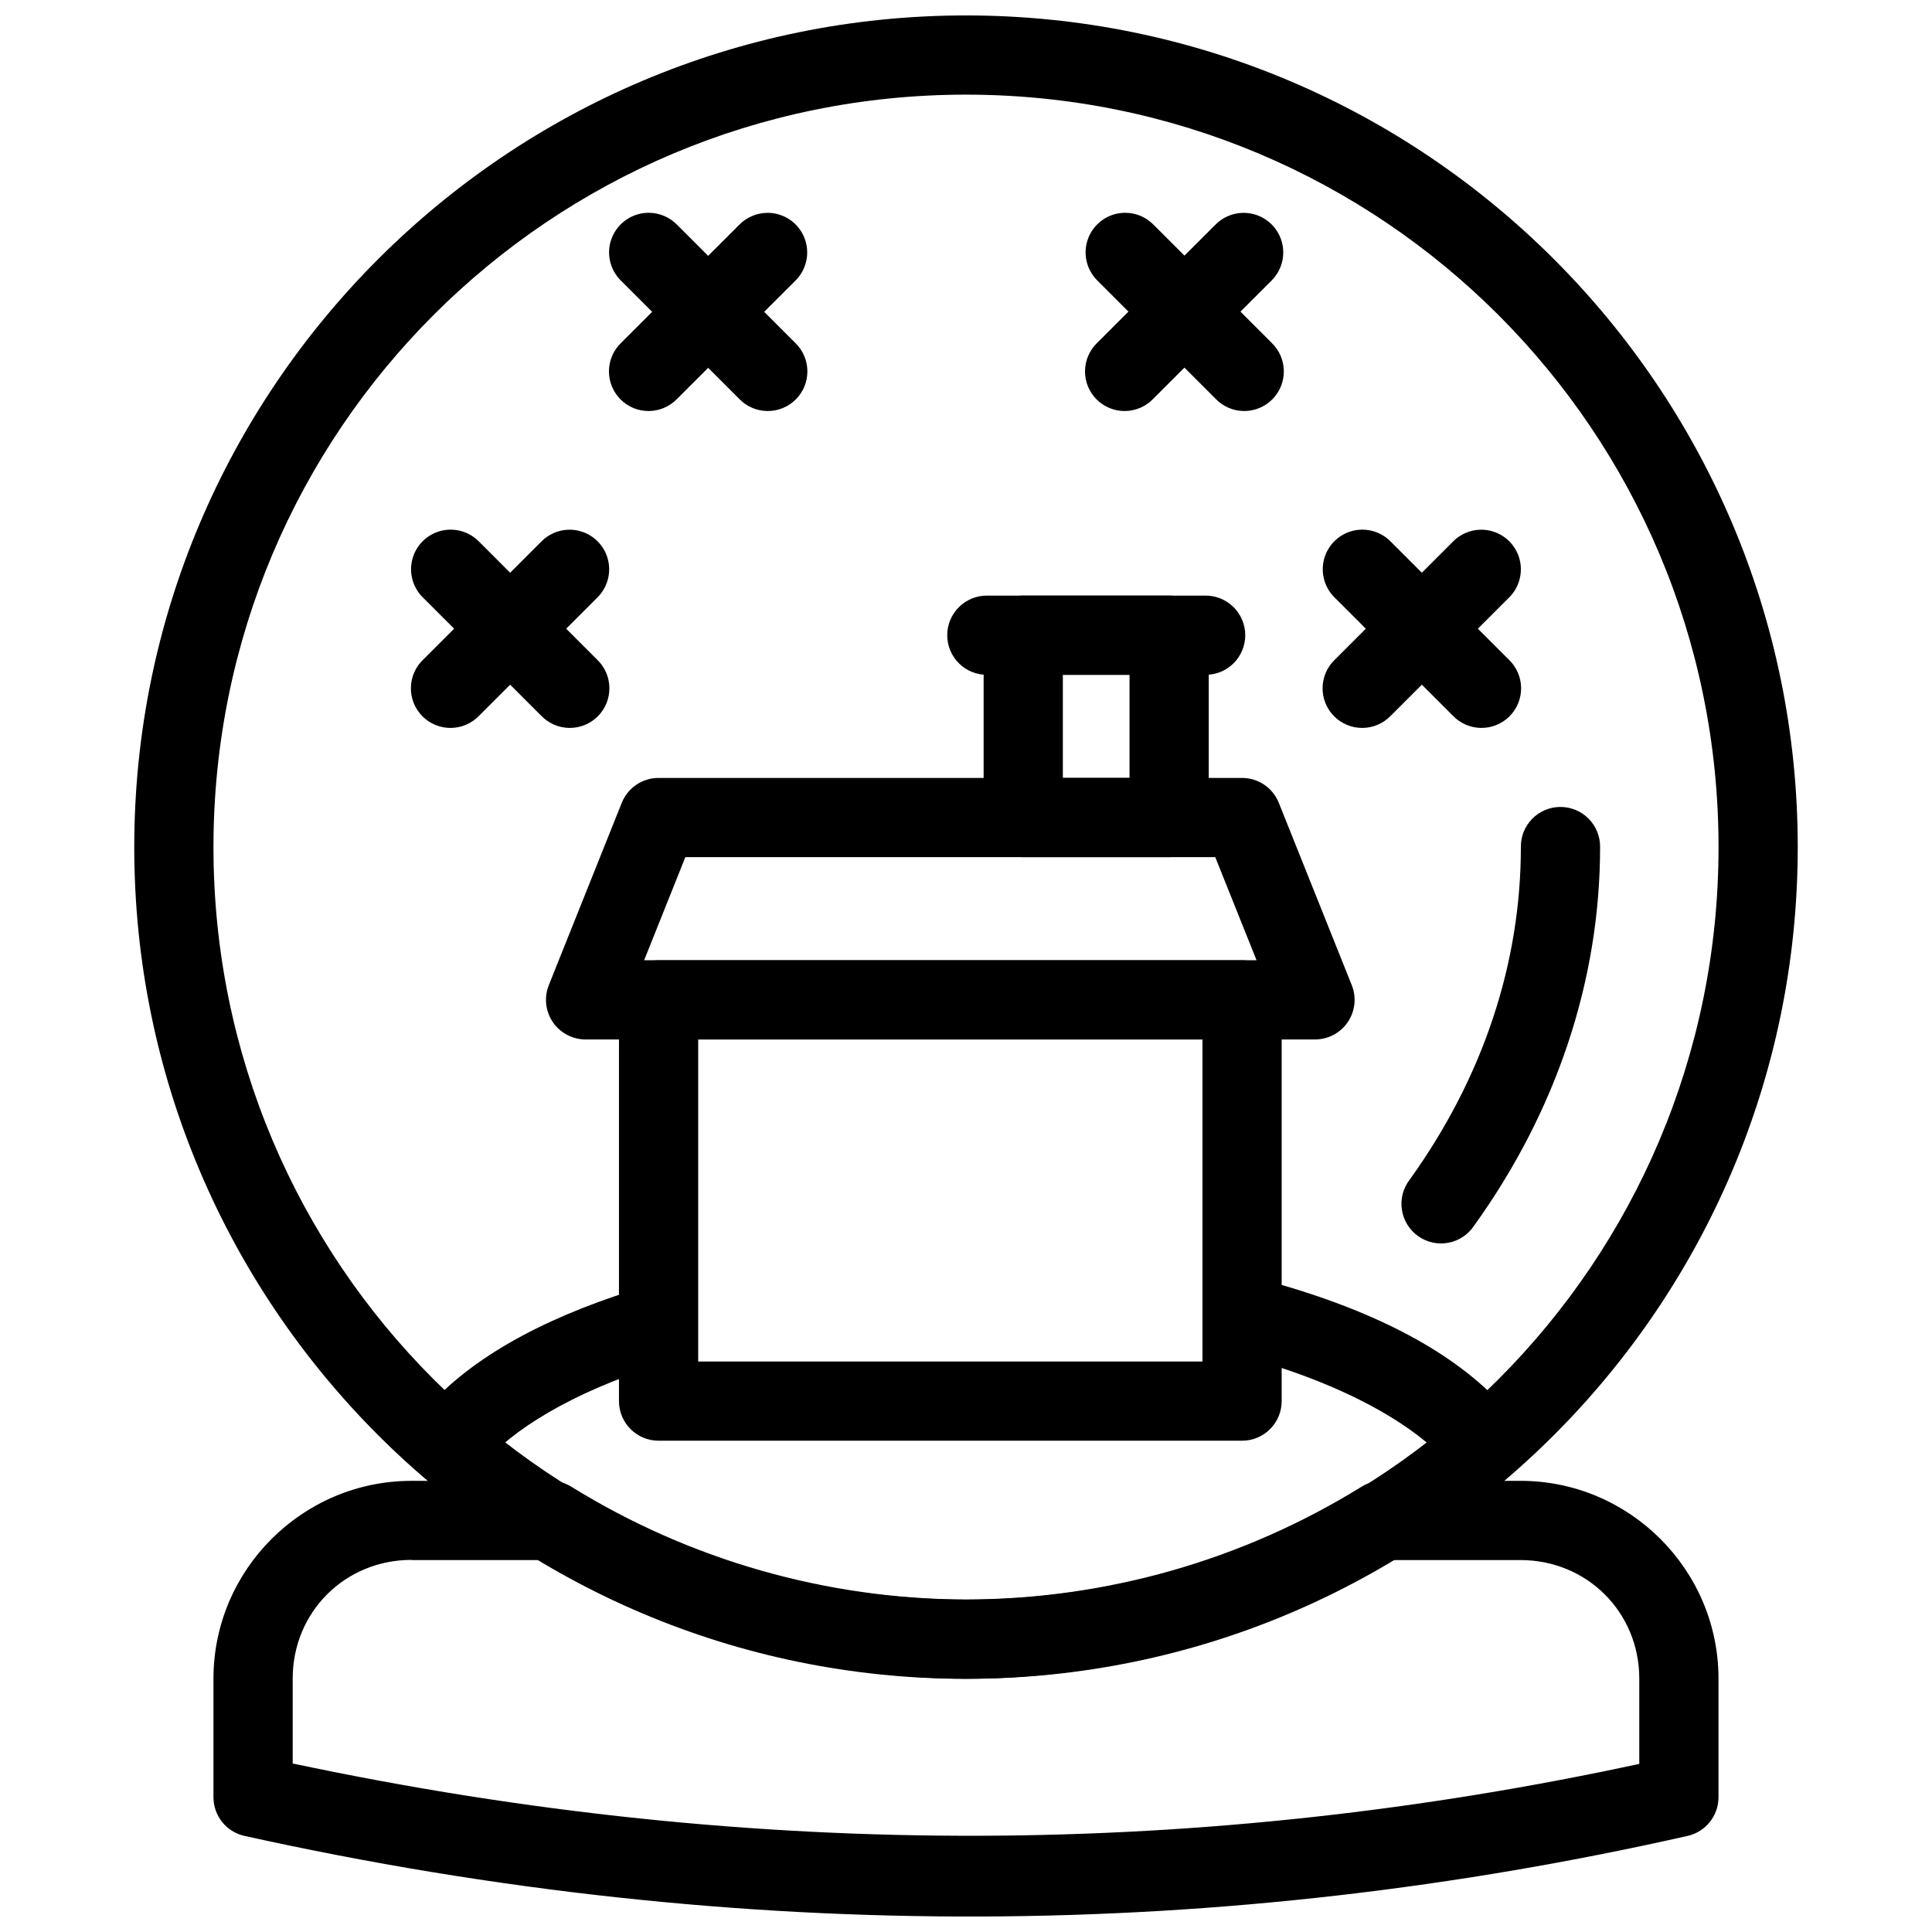
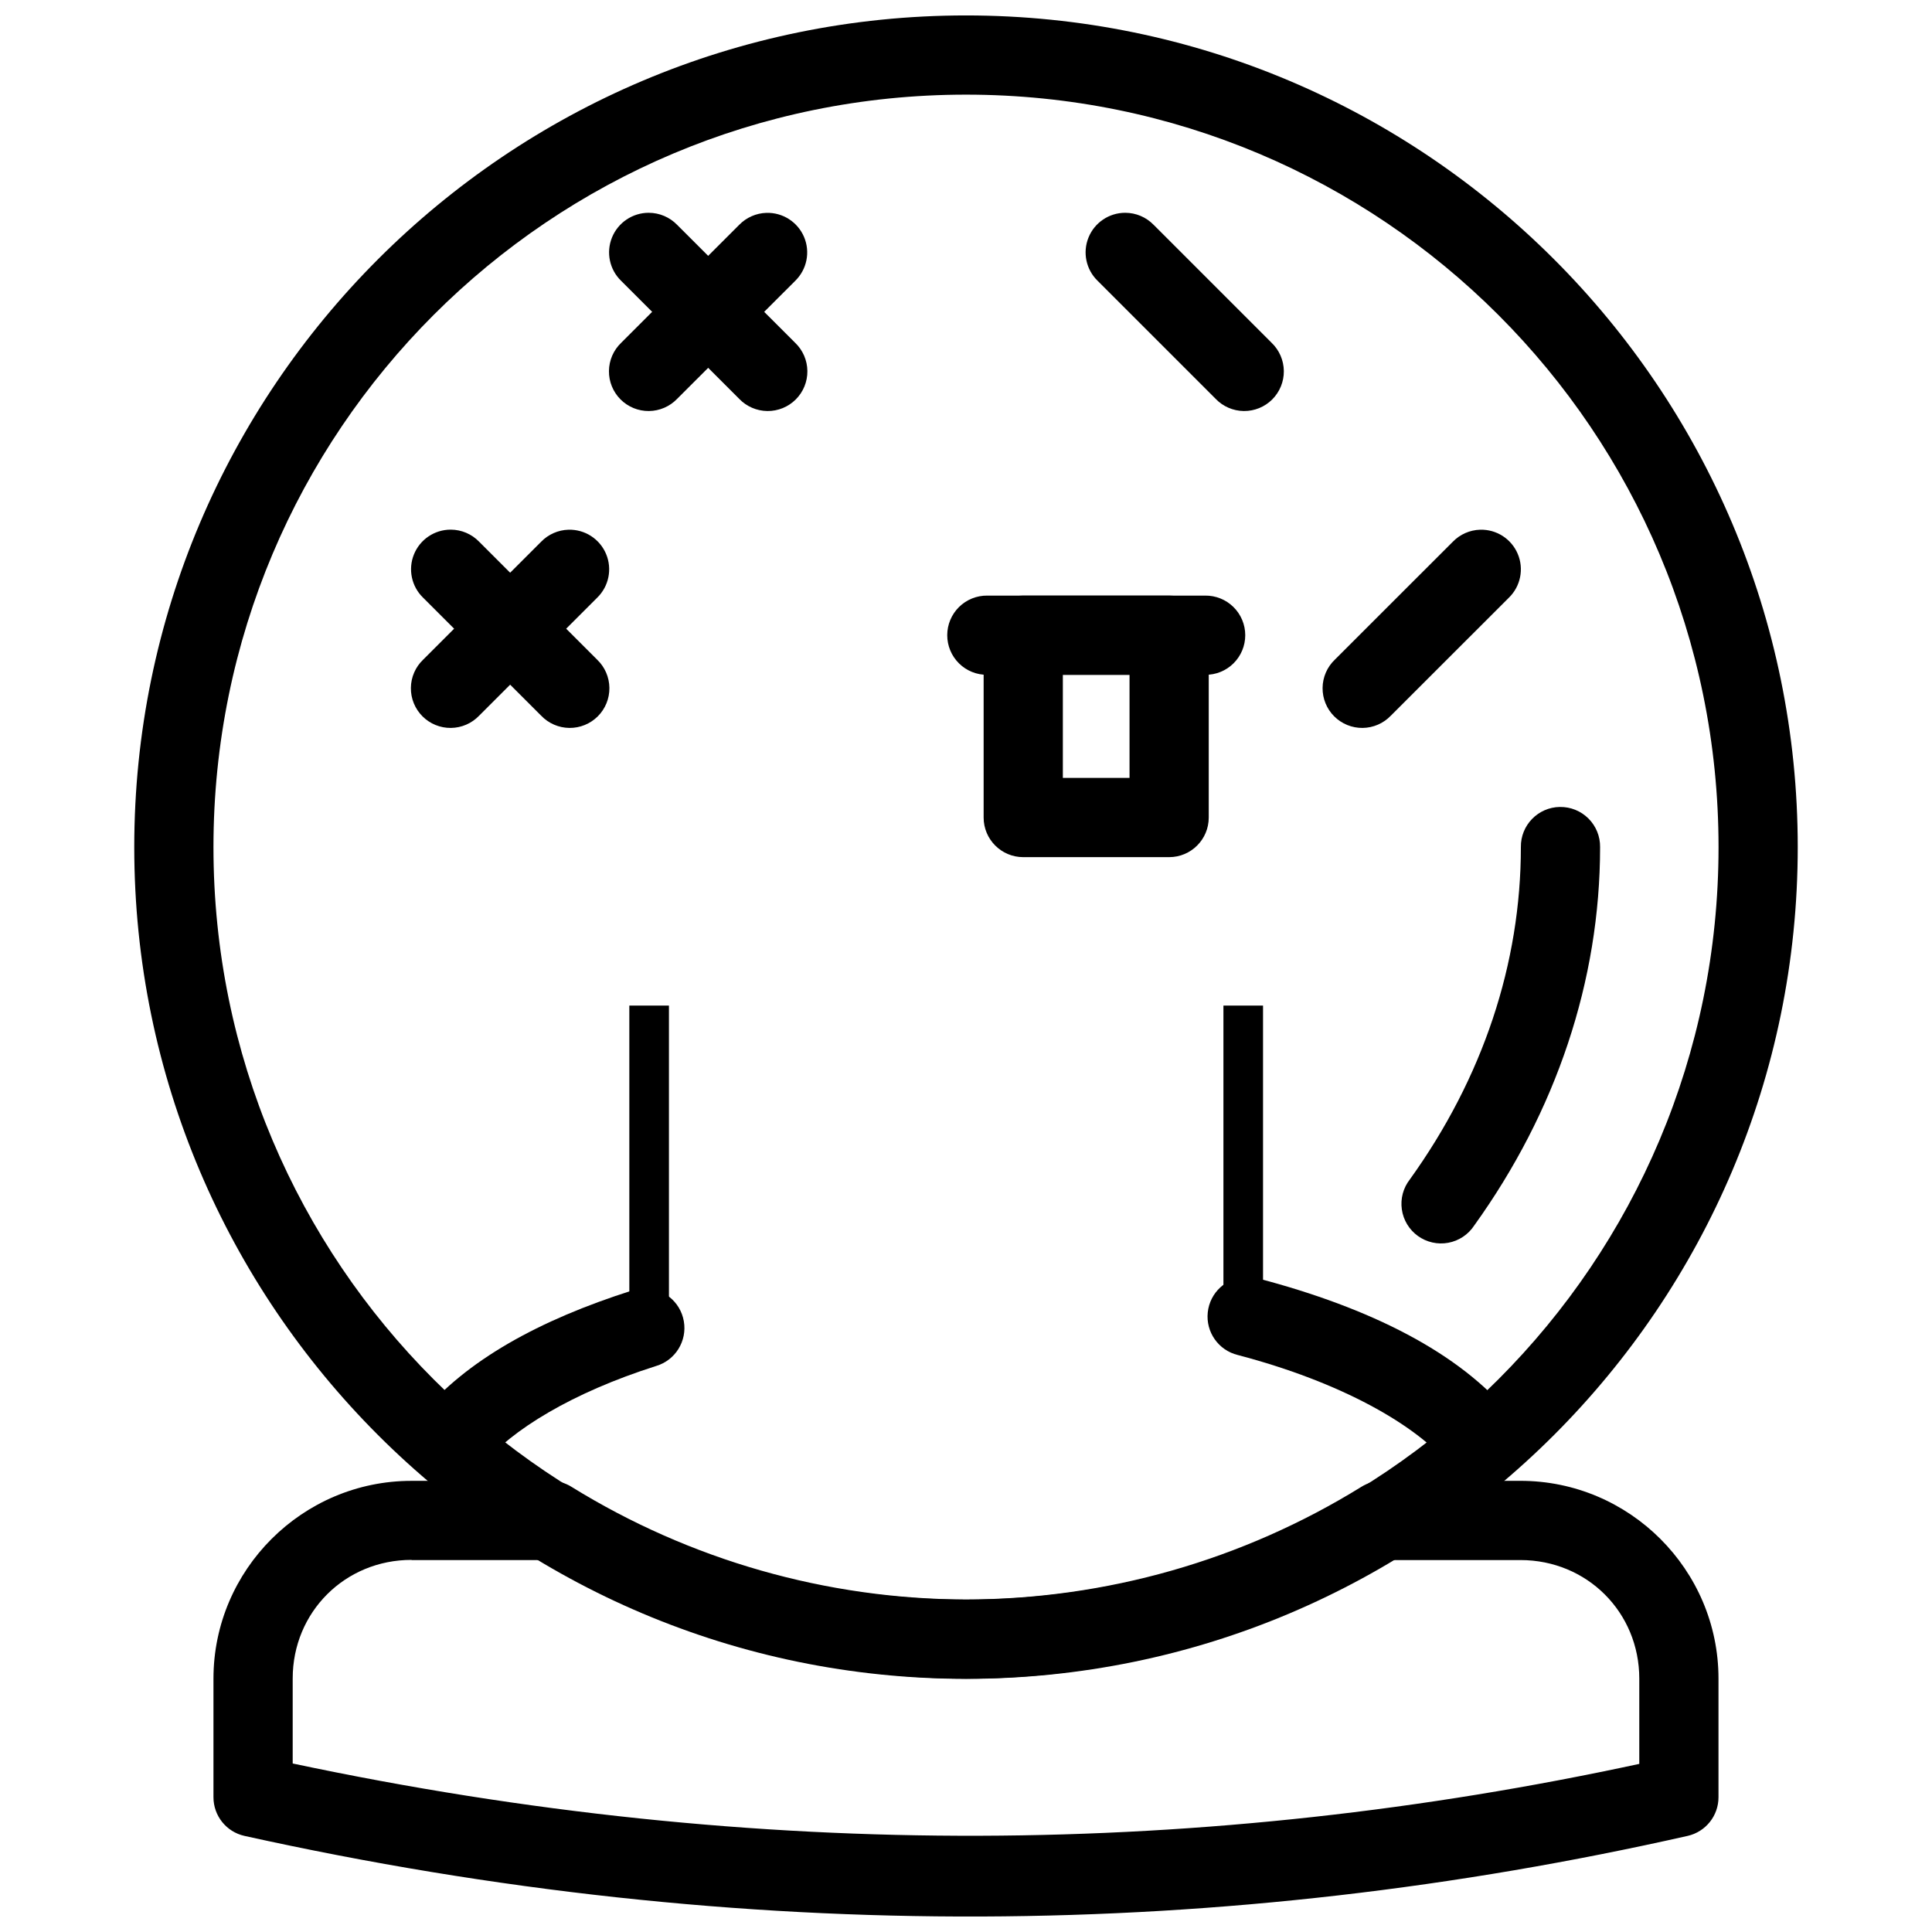
<svg xmlns="http://www.w3.org/2000/svg" width="800px" height="800px" version="1.1" viewBox="144 144 512 512">
  <defs>
    <clipPath id="b">
      <path d="m179 148.09h442v440.91h-442z" />
    </clipPath>
    <clipPath id="a">
      <path d="m200 536h400v115.9h-400z" />
    </clipPath>
  </defs>
  <g clip-path="url(#b)">
    <path d="m400 148.09c-121.61 0-220.42 98.809-220.42 220.41 0 121.61 98.809 220.41 220.42 220.41s220.42-98.805 220.42-220.41c0-121.61-98.809-220.41-220.42-220.41zm0 20.992c110.26 0 199.43 89.16 199.43 199.42 0 110.26-89.16 199.42-199.43 199.42-110.26 0-199.43-89.16-199.43-199.42 0-110.26 89.16-199.42 199.43-199.42z" />
  </g>
  <g clip-path="url(#a)">
    <path d="m253.05 536.44c-28.883 0-52.48 23.555-52.48 52.418v31.426c0 4.922 3.414 9.184 8.219 10.25 132.89 29.391 260.3 27.578 382.45 0 4.789-1.086 8.188-5.344 8.18-10.254v-31.426c0-28.863-23.598-52.418-52.48-52.418h-36.633v0.004c-1.949 0.004-3.859 0.547-5.516 1.578-31.465 19.469-67.754 29.812-104.78 29.867-36.957-0.105-73.16-10.434-104.57-29.867h0.004c-1.656-1.031-3.566-1.574-5.516-1.578zm0 20.992h34.891c33.934 20.176 72.492 31.348 112.03 31.445h0.043c39.629 0 78.27-11.227 112.28-31.445h34.645c17.637 0 31.488 13.852 31.488 31.426v22.59c-114.25 24.656-232.86 26.172-356.86-0.105v-22.531c0-17.578 13.852-31.426 31.488-31.426z" />
  </g>
  <path d="m474.19 482.4c-5.246 0.16-9.566 4.168-10.121 9.387-0.555 5.219 2.832 10.043 7.93 11.297 27.336 7.172 47.352 18.504 56.254 29.336h-0.004c1.742 2.227 4.309 3.66 7.121 3.969s5.629-0.527 7.812-2.324c2.184-1.797 3.555-4.398 3.793-7.215 0.242-2.816-0.664-5.613-2.512-7.754-13.645-16.605-37.223-28.473-67.16-36.328h0.004c-1.016-0.277-2.066-0.398-3.117-0.367z" />
  <path d="m557.38 357.85c-5.789 0.09-10.414 4.848-10.332 10.637 0 30.793-10.031 61.098-29.418 88.066v0.004c-1.766 2.25-2.535 5.121-2.129 7.953 0.402 2.832 1.945 5.375 4.266 7.043 2.324 1.668 5.227 2.32 8.039 1.797 2.812-0.52 5.289-2.168 6.859-4.555 21.746-30.25 33.375-64.93 33.375-100.3v-0.004c0.039-2.836-1.074-5.566-3.082-7.57-2.008-2.008-4.742-3.113-7.578-3.066z" />
-   <path d="m505.06 284.36c-4.281-0.008-8.137 2.586-9.746 6.551s-0.648 8.512 2.426 11.488l31.281 31.262h0.004c1.949 2.043 4.644 3.211 7.469 3.246 2.824 0.031 5.543-1.078 7.543-3.074 1.996-2 3.106-4.719 3.074-7.543-0.035-2.824-1.203-5.516-3.246-7.469l-31.281-31.262v-0.004c-1.973-2.035-4.688-3.191-7.523-3.195z" fill-rule="evenodd" />
  <path d="m536.24 284.38c-2.727 0.082-5.316 1.223-7.215 3.176l-31.281 31.262-0.004 0.004c-2.043 1.953-3.211 4.644-3.242 7.469-0.031 2.824 1.074 5.543 3.074 7.543 1.996 1.996 4.715 3.106 7.539 3.074 2.828-0.035 5.519-1.203 7.473-3.246l31.281-31.262c3.106-3.016 4.039-7.633 2.352-11.617-1.688-3.988-5.648-6.531-9.977-6.402z" fill-rule="evenodd" />
  <path d="m315.93 200.39c-4.281-0.008-8.137 2.586-9.746 6.551-1.609 3.969-0.648 8.512 2.426 11.488l31.281 31.262v0.004c1.953 2.035 4.644 3.199 7.469 3.231 2.82 0.031 5.535-1.078 7.531-3.074s3.106-4.711 3.074-7.531c-0.027-2.824-1.191-5.516-3.231-7.469l-31.281-31.262c-1.977-2.039-4.688-3.191-7.523-3.199z" fill-rule="evenodd" />
  <path d="m347.11 200.41c-2.727 0.082-5.316 1.223-7.219 3.18l-31.281 31.262c-2.039 1.953-3.203 4.644-3.231 7.469-0.031 2.82 1.078 5.535 3.074 7.531 1.992 1.996 4.711 3.106 7.531 3.074 2.824-0.031 5.516-1.195 7.469-3.231l31.281-31.262v-0.004c3.106-3.016 4.039-7.629 2.352-11.617-1.688-3.984-5.648-6.527-9.977-6.402z" fill-rule="evenodd" />
  <path d="m263.45 284.36c-4.281-0.008-8.137 2.586-9.746 6.551s-0.648 8.512 2.426 11.488l31.281 31.262h0.004c1.949 2.043 4.644 3.211 7.469 3.246 2.824 0.031 5.543-1.078 7.539-3.074 2-2 3.109-4.719 3.074-7.543-0.031-2.824-1.199-5.516-3.242-7.469l-31.281-31.262v-0.004c-1.973-2.035-4.688-3.191-7.523-3.195z" fill-rule="evenodd" />
  <path d="m294.63 284.38c-2.727 0.082-5.316 1.223-7.215 3.176l-31.281 31.262-0.004 0.004c-2.043 1.953-3.211 4.644-3.242 7.469-0.035 2.824 1.074 5.543 3.074 7.543 1.996 1.996 4.715 3.106 7.539 3.074 2.828-0.035 5.519-1.203 7.473-3.246l31.281-31.262c3.106-3.016 4.039-7.633 2.352-11.617-1.688-3.988-5.648-6.531-9.977-6.402z" fill-rule="evenodd" />
  <path d="m442.19 200.39c-4.277 0.004-8.125 2.598-9.727 6.562-1.605 3.965-0.645 8.504 2.43 11.477l31.262 31.262v0.004c1.953 2.035 4.644 3.199 7.465 3.231 2.824 0.031 5.539-1.078 7.535-3.074s3.102-4.711 3.074-7.531c-0.031-2.824-1.195-5.516-3.231-7.469l-31.262-31.262h-0.004c-1.977-2.043-4.699-3.199-7.543-3.199z" fill-rule="evenodd" />
-   <path d="m473.27 200.41c-2.727 0.082-5.316 1.223-7.215 3.18l-31.281 31.262h-0.004c-2.035 1.953-3.199 4.644-3.231 7.469-0.031 2.82 1.078 5.535 3.074 7.531s4.711 3.106 7.531 3.074c2.824-0.031 5.516-1.195 7.469-3.231l31.281-31.262v-0.004c3.106-3.016 4.039-7.629 2.352-11.617-1.688-3.984-5.648-6.527-9.977-6.402z" fill-rule="evenodd" />
-   <path d="m318.53 398.48c-5.797 0-10.496 4.699-10.496 10.496v106.33c0 5.797 4.699 10.496 10.496 10.496h154.63c5.797 0 10.496-4.699 10.496-10.496v-106.33c0-5.797-4.699-10.496-10.496-10.496zm10.496 20.992h133.64v85.34h-133.64z" />
-   <path d="m318.53 350.16c-4.297-0.004-8.164 2.609-9.758 6.602l-19.332 48.316c-1.293 3.234-0.895 6.902 1.059 9.785 1.957 2.883 5.215 4.609 8.699 4.606h193.3c3.481-0.004 6.731-1.73 8.684-4.613 1.949-2.883 2.344-6.547 1.051-9.777l-19.332-48.316h0.004c-1.594-3.984-5.449-6.598-9.738-6.602zm7.094 20.992h140.43l10.945 27.324h-162.3l10.926-27.324z" fill-rule="evenodd" />
  <path d="m415.17 301.84c-5.797 0.004-10.496 4.703-10.496 10.496v48.32c0 5.797 4.699 10.496 10.496 10.496h38.664c5.797 0 10.496-4.699 10.496-10.496v-48.32c0-5.793-4.699-10.492-10.496-10.496zm10.496 20.992h17.672v27.324h-17.672z" />
  <path d="m405.66 301.84c-2.809-0.035-5.512 1.055-7.512 3.027-1.996 1.973-3.121 4.664-3.121 7.469 0 2.809 1.125 5.5 3.121 7.473 2 1.973 4.703 3.062 7.512 3.023h57.707c2.809 0.039 5.516-1.051 7.512-3.023 2-1.973 3.125-4.664 3.125-7.473 0-2.805-1.125-5.496-3.125-7.469-1.996-1.973-4.703-3.062-7.512-3.027z" fill-rule="evenodd" />
  <path d="m310.78 410.49v83.969h10.496v-83.969z" fill-rule="evenodd" />
  <path d="m468.22 410.49v83.969h10.496v-83.969z" fill-rule="evenodd" />
  <path d="m314.29 485.46c-0.945 0.055-1.875 0.234-2.769 0.535-24.652 7.824-44.078 18.582-55.965 32.965-3.695 4.465-3.07 11.082 1.395 14.781 4.465 3.695 11.082 3.07 14.781-1.395 7.769-9.398 23.918-19.289 46.145-26.344 5.106-1.52 8.262-6.621 7.344-11.867-0.914-5.246-5.613-8.973-10.93-8.672z" />
</svg>